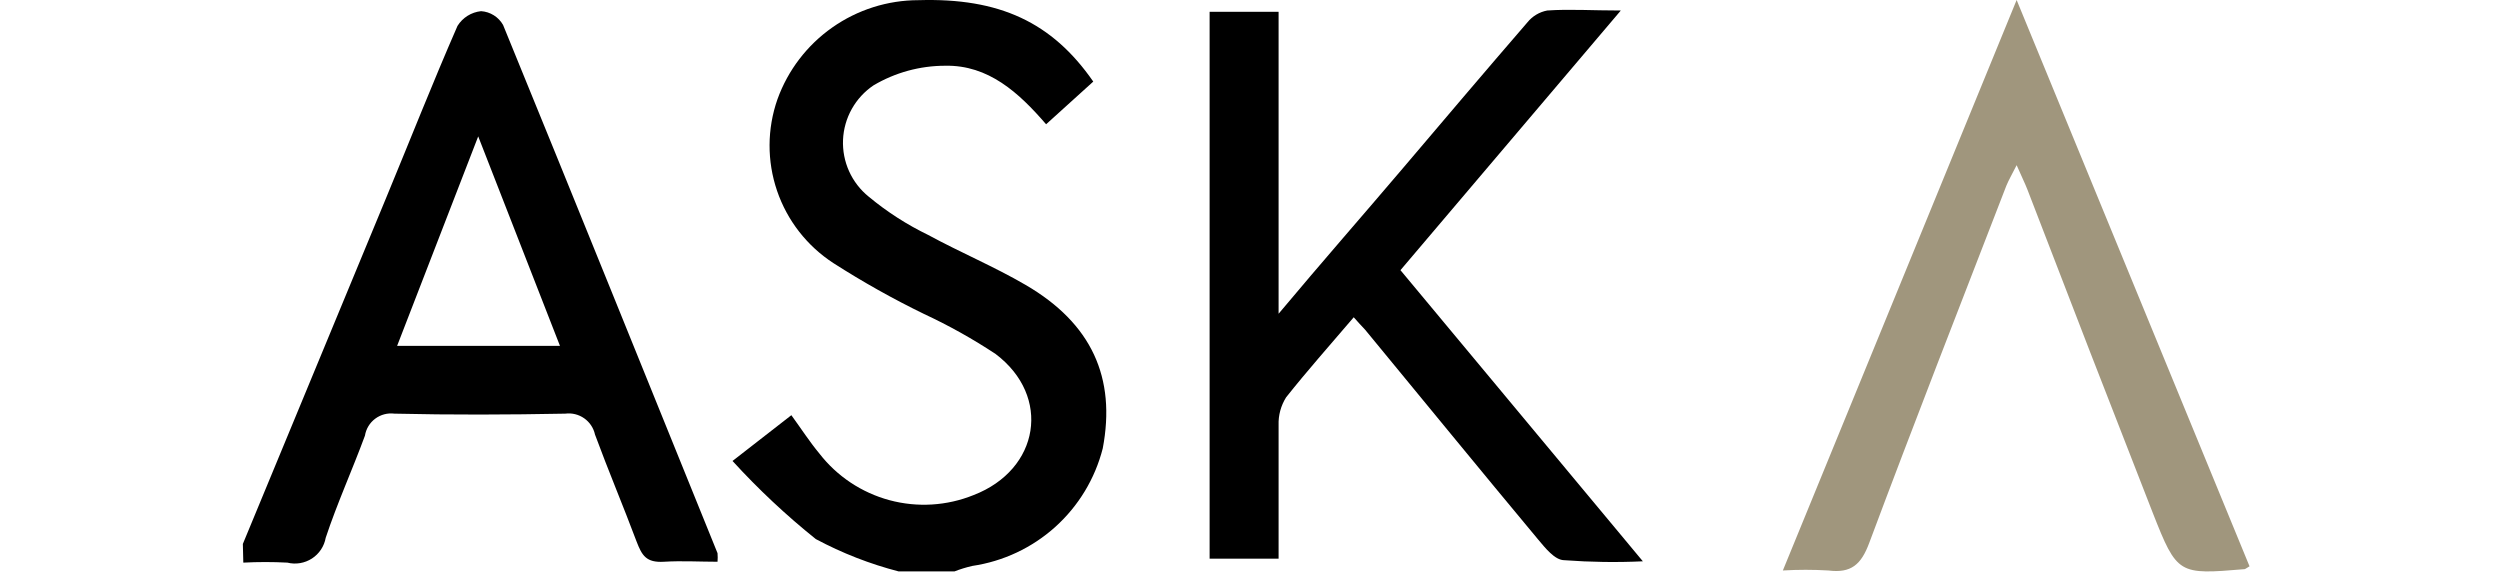
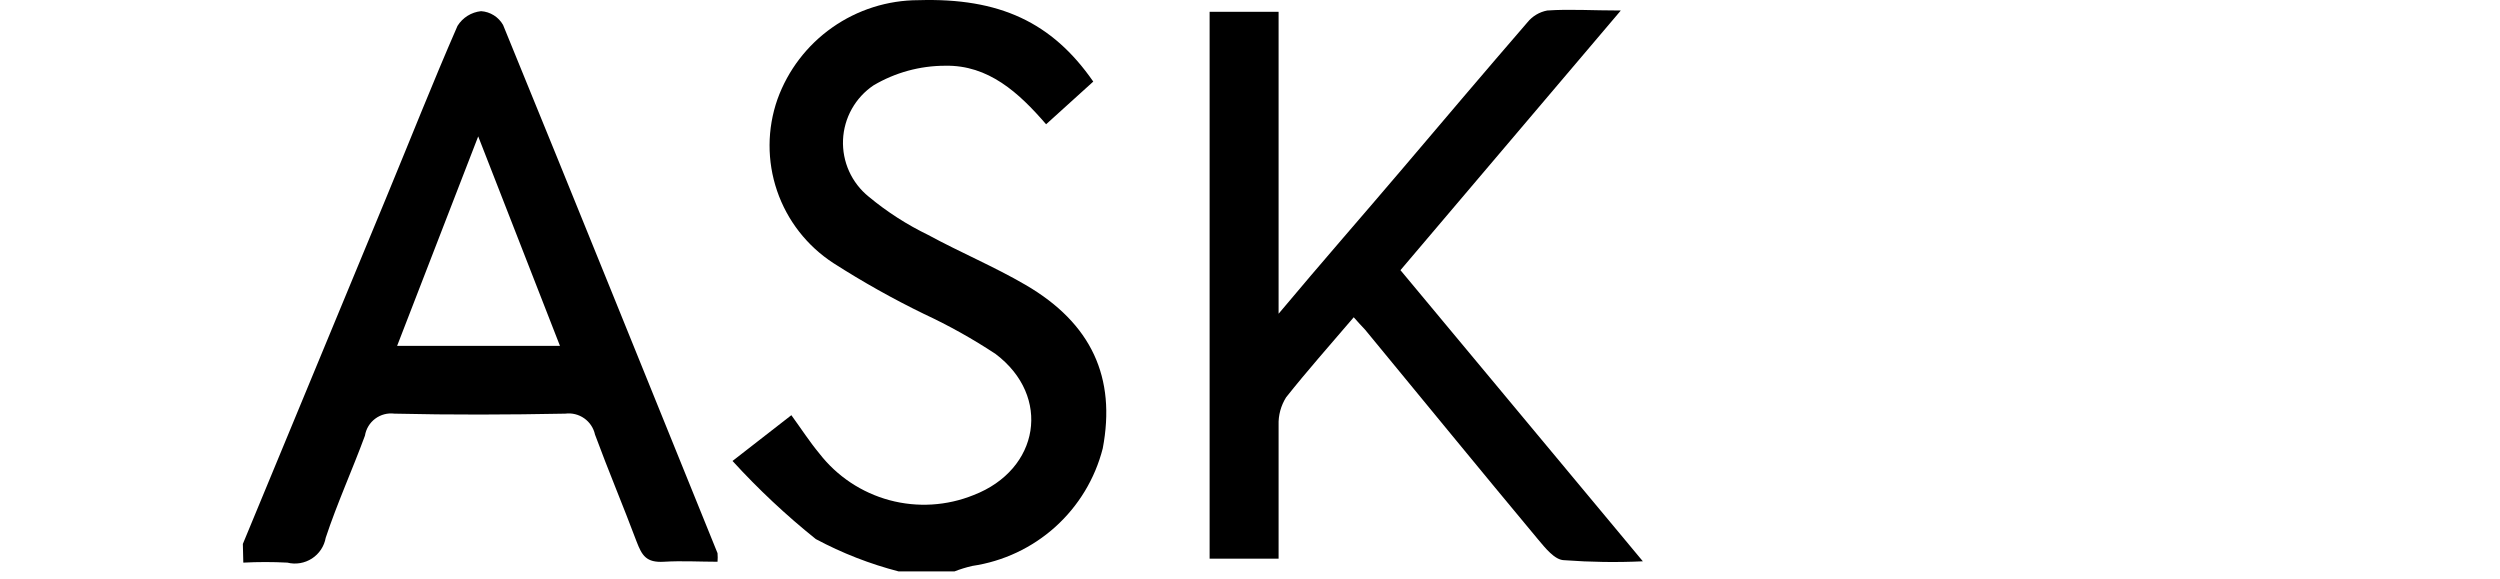
<svg xmlns="http://www.w3.org/2000/svg" fill="none" height="100%" overflow="visible" preserveAspectRatio="none" style="display: block;" viewBox="0 0 350 81" width="100%">
  <g id="Content">
    <g id="AKS A LOGO">
      <g id="ASK">
        <g id="Group">
          <path d="M34 76.15C40.685 60.006 47.369 43.863 54.053 27.719C57.385 19.678 60.563 11.607 64.049 3.628C64.405 3.054 64.887 2.57 65.459 2.212C66.032 1.854 66.679 1.632 67.35 1.563C67.986 1.605 68.601 1.804 69.139 2.143C69.678 2.482 70.124 2.95 70.435 3.504C80.524 28.151 90.458 52.797 100.454 77.444C100.488 77.843 100.488 78.245 100.454 78.645C97.986 78.645 95.456 78.491 92.957 78.645C90.458 78.799 89.872 77.752 89.131 75.841C87.249 70.82 85.151 65.86 83.3 60.838C83.1 59.918 82.56 59.106 81.789 58.564C81.018 58.022 80.071 57.789 79.135 57.911C71.176 58.065 63.185 58.096 55.226 57.911C54.271 57.787 53.305 58.039 52.533 58.614C51.761 59.189 51.244 60.042 51.092 60.992C49.333 65.767 47.204 70.45 45.6 75.287C45.495 75.877 45.27 76.439 44.939 76.939C44.607 77.439 44.176 77.865 43.673 78.191C43.169 78.517 42.605 78.737 42.012 78.836C41.421 78.936 40.815 78.912 40.232 78.768C38.177 78.66 36.117 78.66 34.062 78.768L34 76.15ZM55.596 48.422H78.395L66.949 19.093L55.596 48.422Z" fill="black" id="Vector" />
          <path d="M125.815 80C121.782 78.956 117.888 77.436 114.215 75.471C110.05 72.133 106.151 68.476 102.553 64.535L110.79 58.127C112.179 60.037 113.351 61.855 114.708 63.487C117.179 66.677 120.627 68.973 124.526 70.025C128.425 71.076 132.562 70.825 136.305 69.31C145.56 65.736 147.226 55.477 139.39 49.562C136.191 47.447 132.84 45.574 129.363 43.955C125 41.833 120.766 39.456 116.683 36.839C112.991 34.443 110.211 30.878 108.79 26.716C107.369 22.554 107.389 18.036 108.847 13.886C110.312 9.829 112.993 6.321 116.527 3.841C120.06 1.36 124.272 0.027 128.592 0.023C139.914 -0.316 147.288 3.104 153.057 11.422L146.455 17.398C142.629 12.962 138.372 9.081 132.325 9.204C128.795 9.205 125.334 10.152 122.298 11.946C121.038 12.794 119.995 13.926 119.253 15.25C118.511 16.574 118.09 18.053 118.024 19.569C117.958 21.085 118.249 22.595 118.873 23.979C119.498 25.362 120.438 26.58 121.62 27.534C124.168 29.651 126.965 31.451 129.949 32.895C134.423 35.329 139.205 37.331 143.586 39.889C152.841 45.28 156.265 52.889 154.384 62.779C153.304 67.014 150.993 70.836 147.744 73.764C144.493 76.691 140.448 78.593 136.12 79.23C135.268 79.426 134.432 79.683 133.621 80H125.815Z" fill="black" id="Vector_2" />
          <path d="M189.523 44.417C186.129 48.391 182.983 51.934 180.052 55.631C179.324 56.791 178.956 58.143 179.003 59.513C179.003 65.674 179.003 71.836 179.003 78.213H169.346V1.655H179.003V43.924C185.173 36.561 190.85 30.091 196.372 23.59C201.894 17.09 207.972 9.912 213.834 3.134C214.531 2.268 215.515 1.678 216.61 1.471C219.696 1.255 222.935 1.471 226.915 1.471L196.064 37.824L230 78.583C226.338 78.754 222.67 78.702 219.017 78.429C217.659 78.429 216.333 76.703 215.315 75.502C207.201 65.766 199.179 55.939 191.127 46.173C190.603 45.618 190.171 45.156 189.523 44.417Z" fill="black" id="Vector_3" />
        </g>
      </g>
      <g id="A">
-         <path d="M314.935 79.283C314.412 79.591 314.319 79.683 314.227 79.683C304.99 80.453 304.806 80.484 301.388 71.801C295.498 56.755 289.648 41.668 283.838 26.541C283.468 25.586 283.007 24.693 282.329 23.123C281.683 24.416 281.221 25.186 280.882 26.017C274.447 42.643 267.951 59.27 261.7 75.988C260.561 79.067 259.145 80.268 255.973 79.868C253.852 79.741 251.721 79.741 249.6 79.868L282.329 0L314.935 79.283Z" fill="#A0967D" id="Vector_4" />
-       </g>
+         </g>
    </g>
  </g>
</svg>